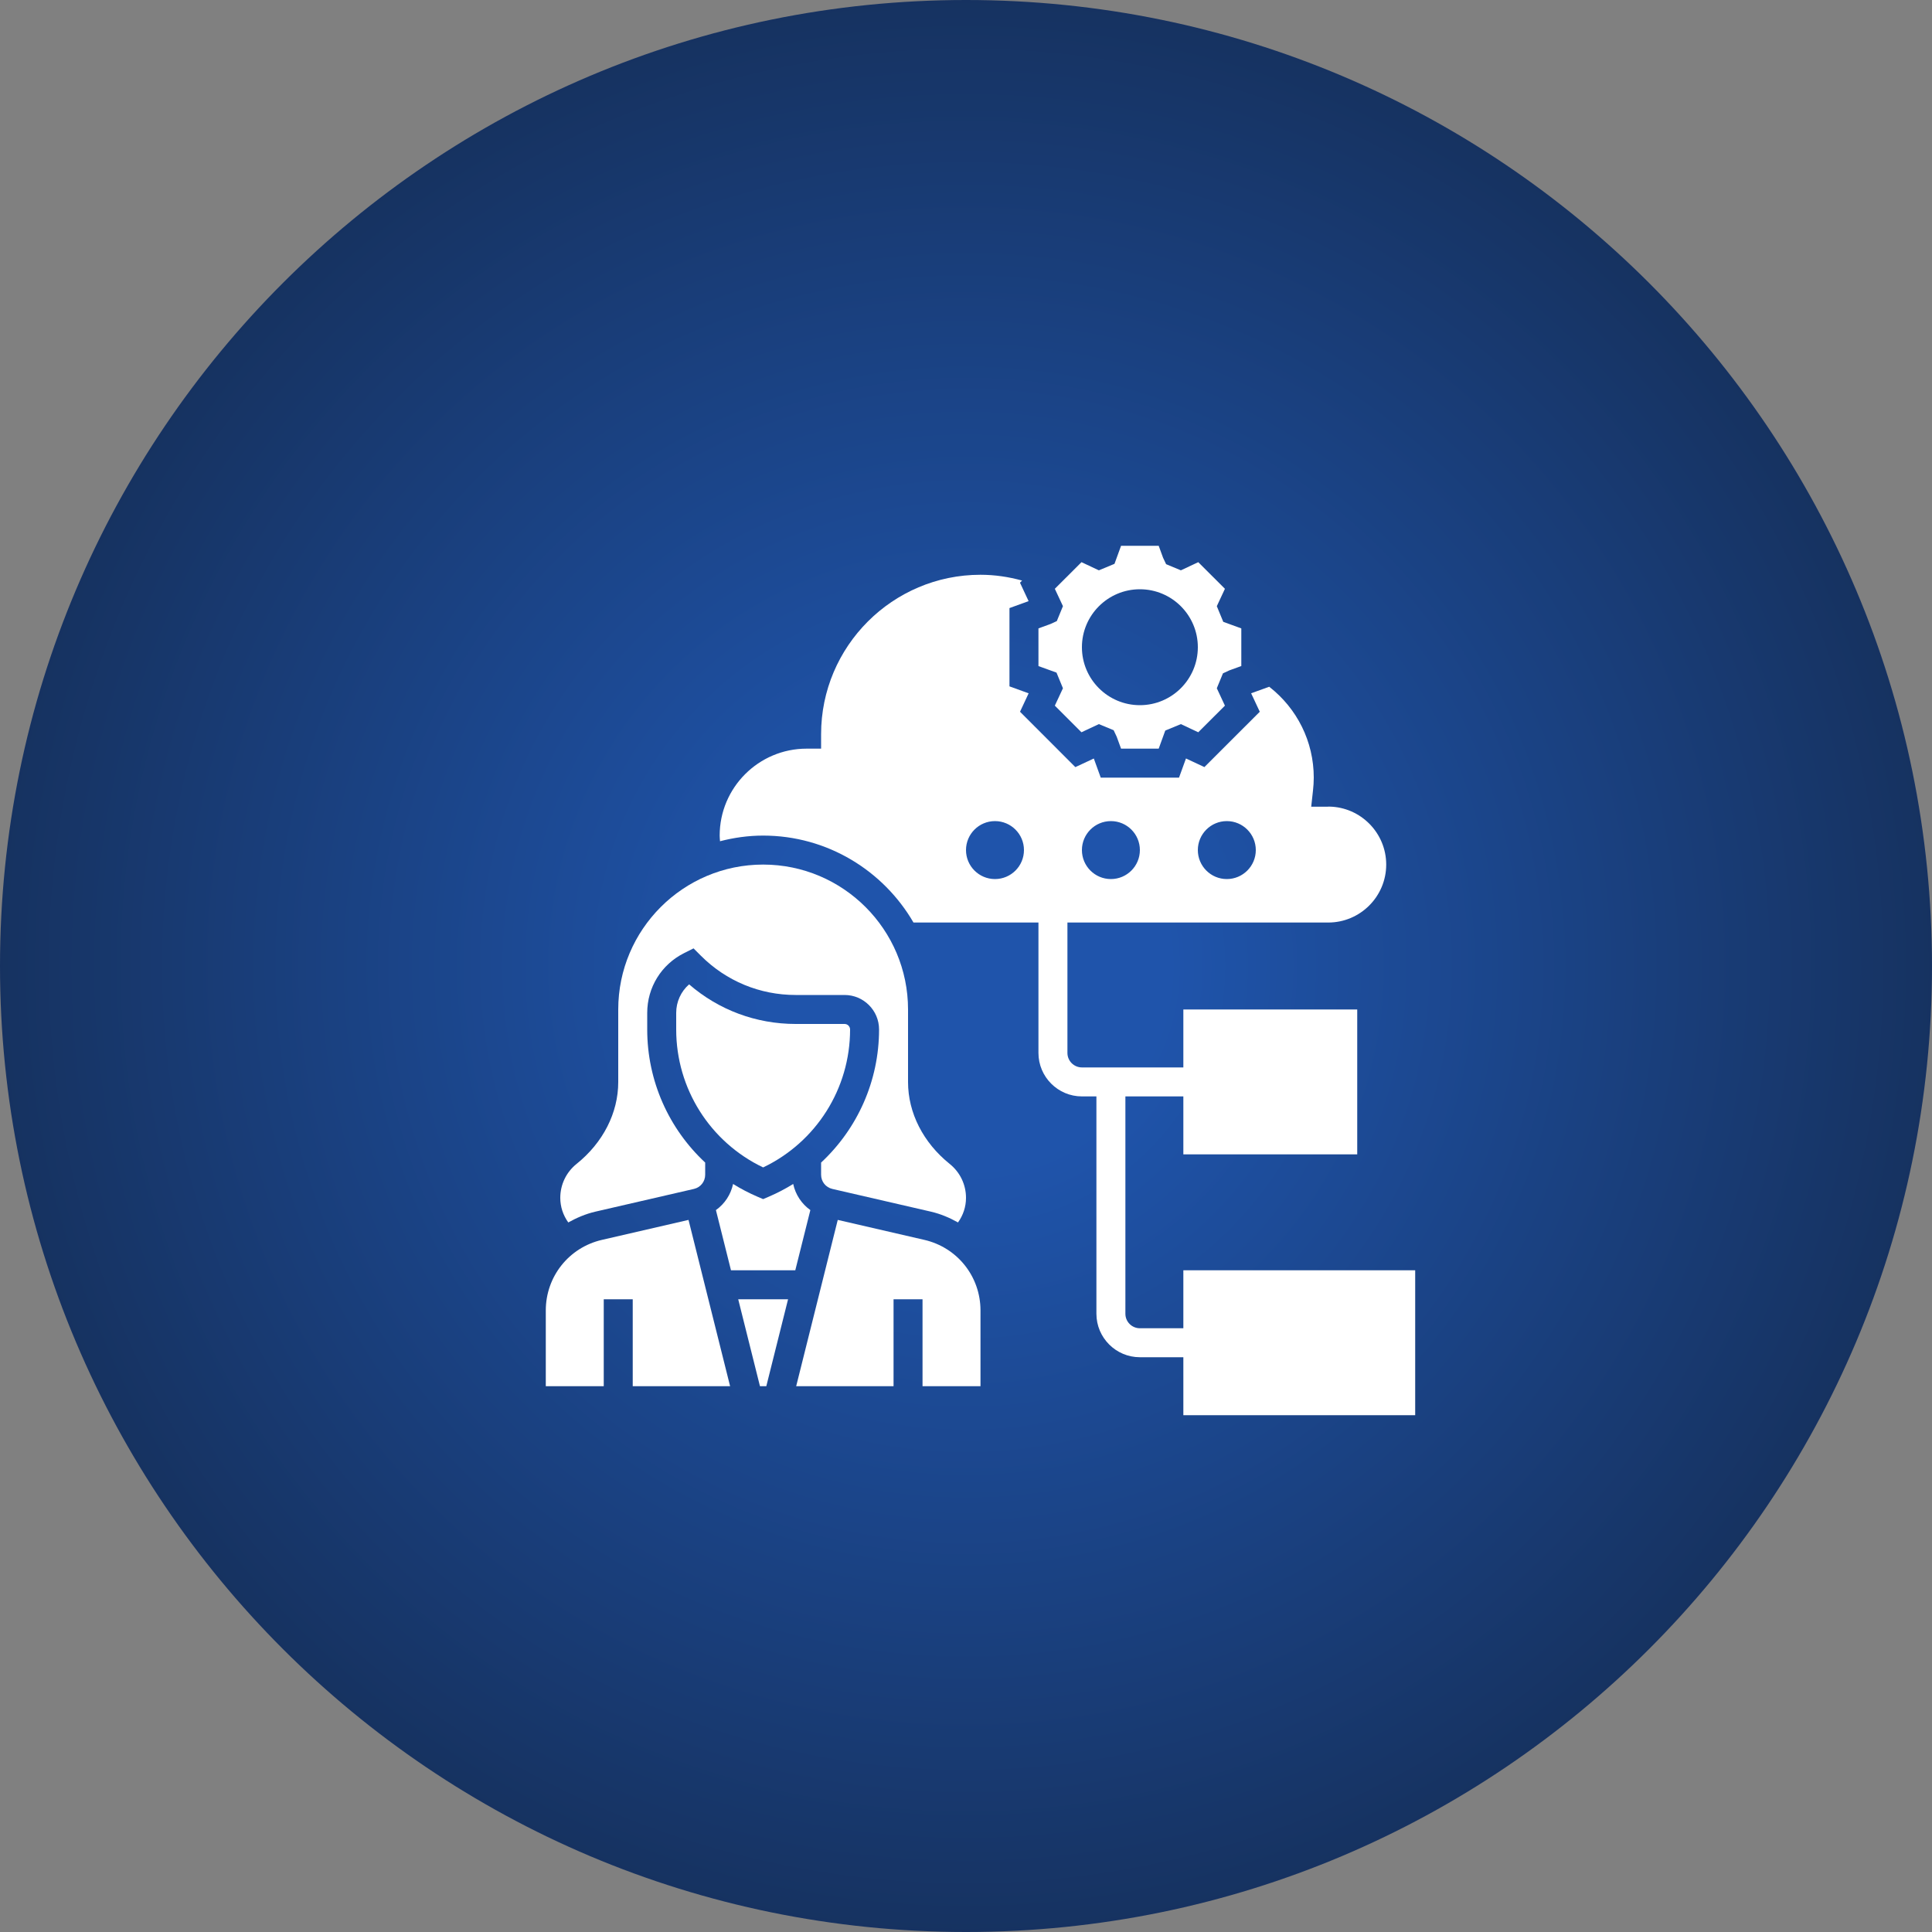
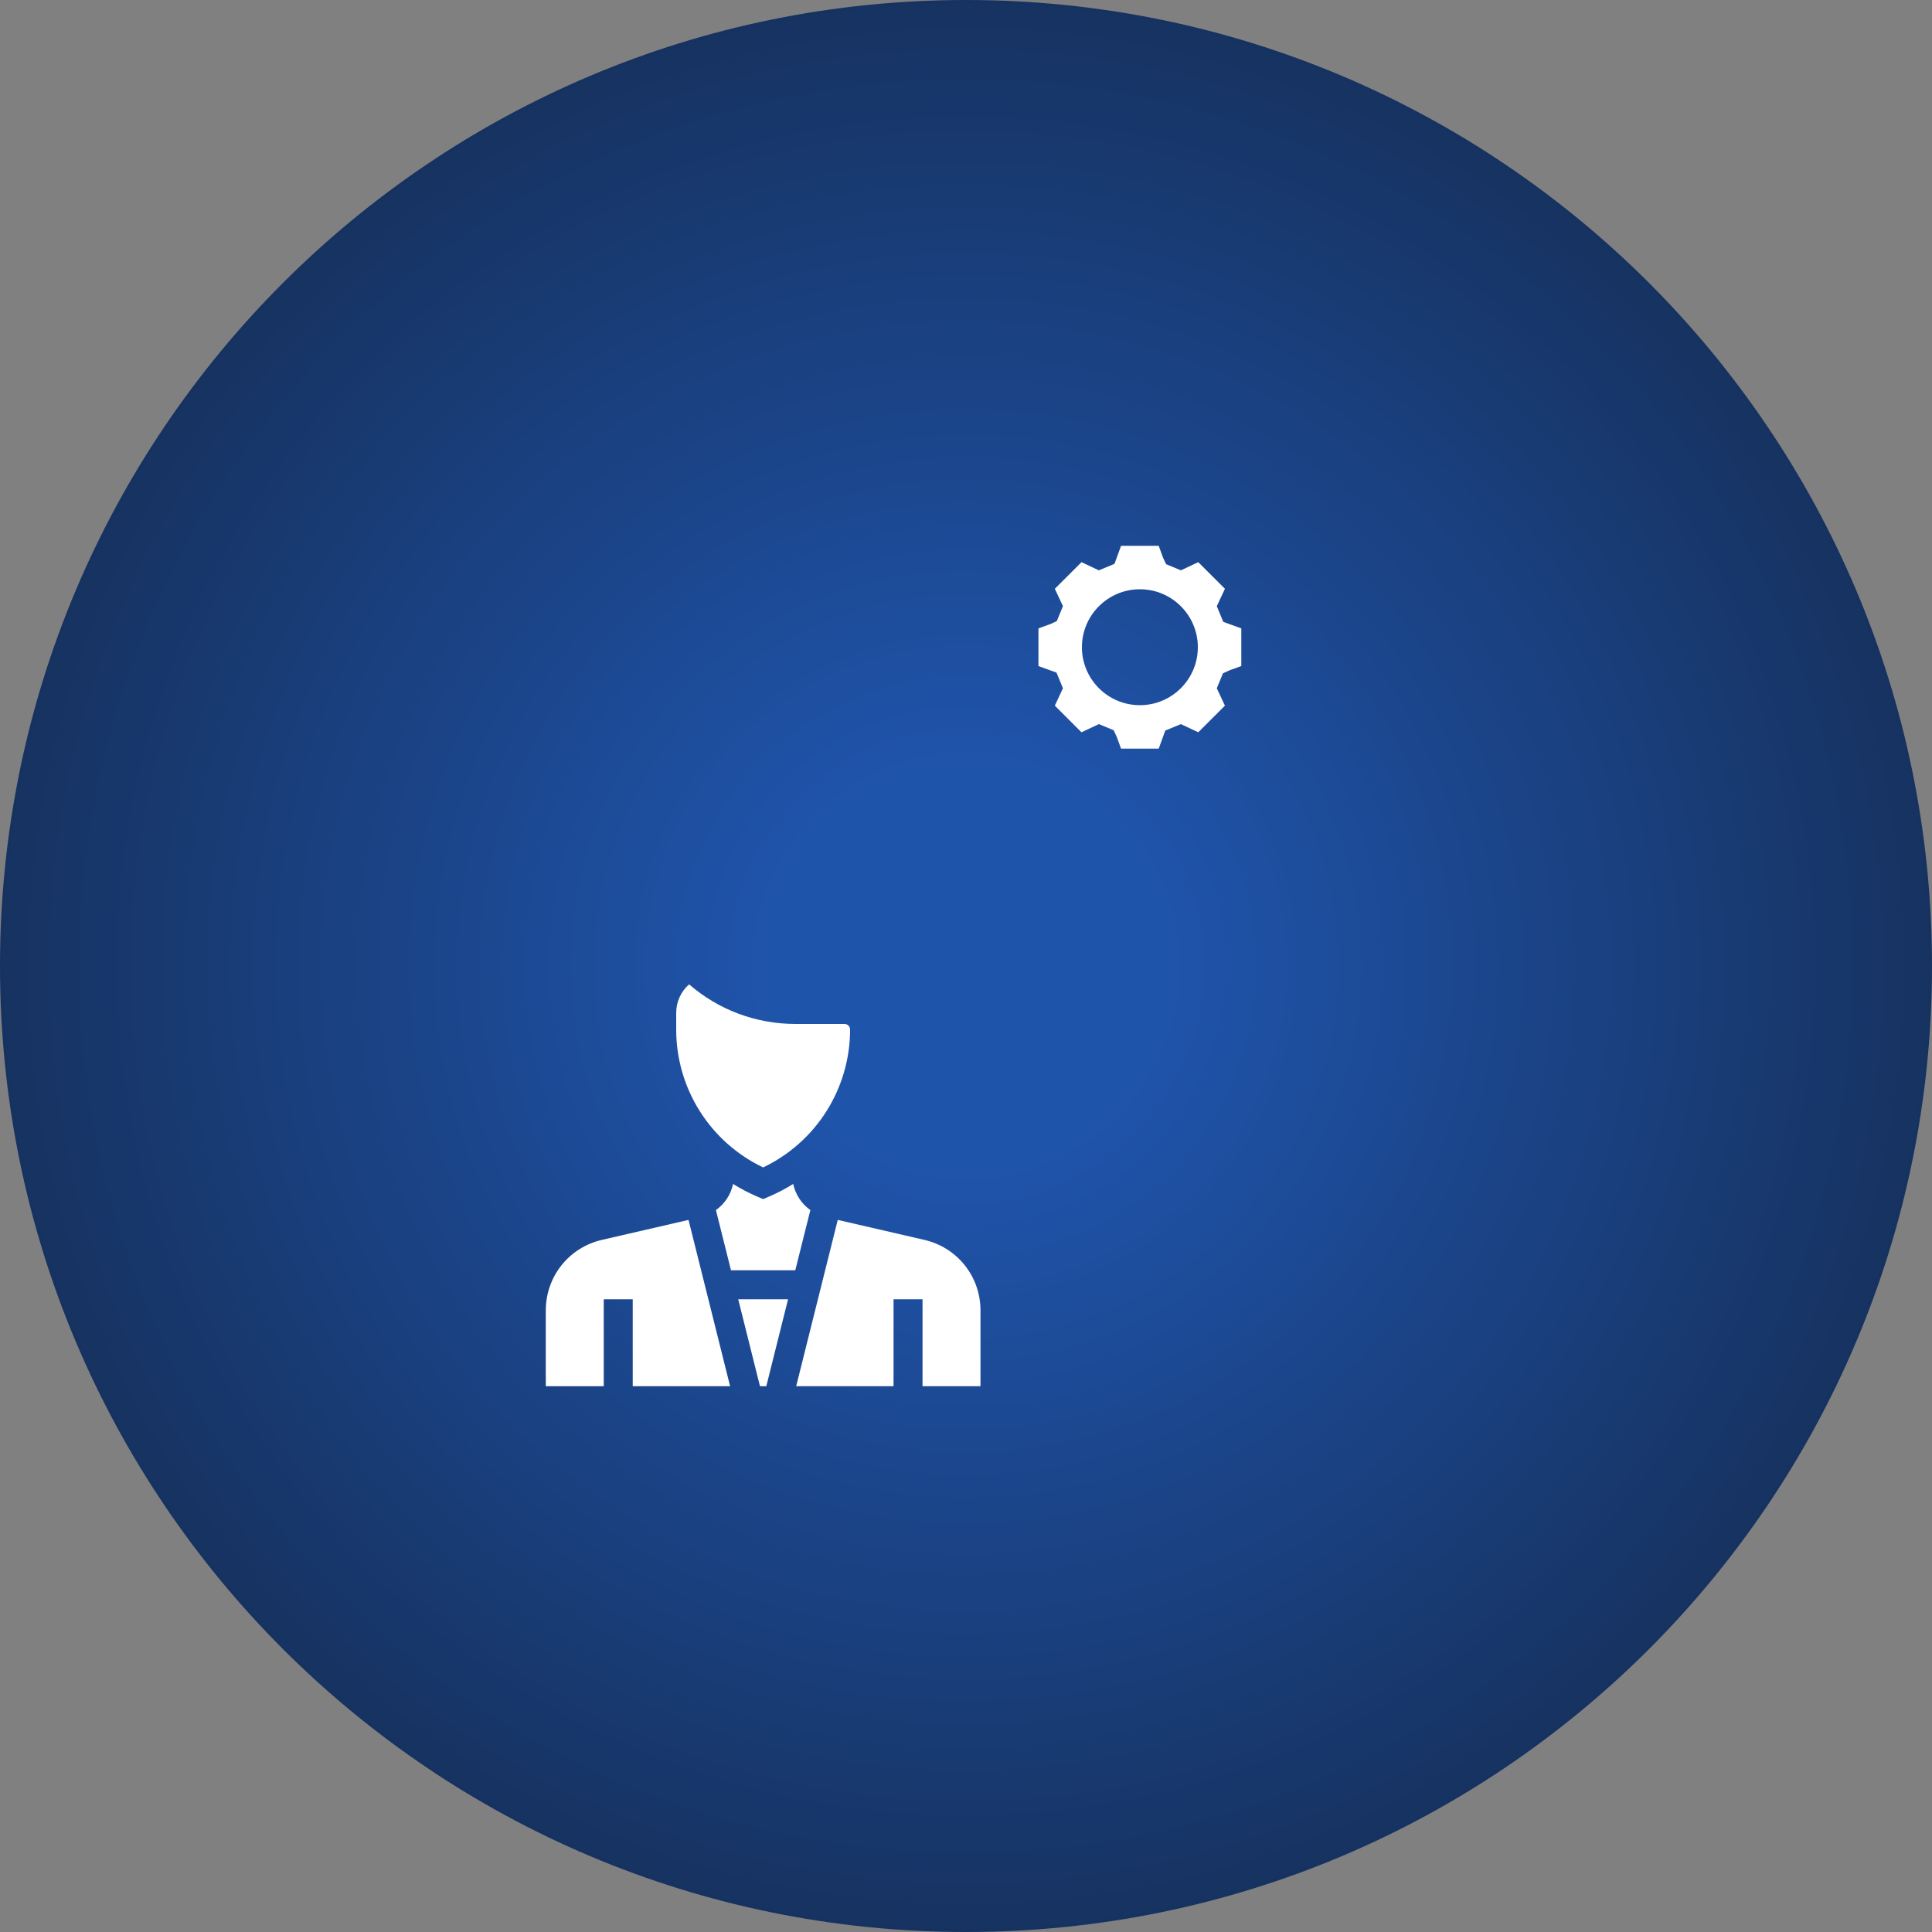
<svg xmlns="http://www.w3.org/2000/svg" width="50" height="50" viewBox="0 0 50 50" fill="none">
  <rect x="0" y="0" width="50" height="50" fill="#808080" stroke="none" />
  <g clip-path="url(#clip0_1_337)">
    <path d="M25 50C38.807 50 50 38.807 50 25C50 11.193 38.807 0 25 0C11.193 0 0 11.193 0 25C0 38.807 11.193 50 25 50Z" fill="url(#paint0_radial_1_337)" />
-     <path d="M30.625 32.875V34.375H29.5C29.293 34.375 29.125 34.207 29.125 34V28.375H30.625V29.875H35.125V26.125H30.625V27.625H28C27.793 27.625 27.625 27.457 27.625 27.25V23.875H34.375C35.202 23.875 35.875 23.202 35.875 22.375C35.875 21.556 35.214 20.887 34.398 20.875L34.353 20.877H33.934L33.98 20.46C33.992 20.35 34 20.239 34 20.125C34 19.189 33.567 18.334 32.847 17.773L32.379 17.942L32.603 18.42L31.17 19.852L30.693 19.629L30.513 20.125H28.487L28.308 19.63L27.83 19.853L26.398 18.42L26.621 17.943L26.125 17.763V15.737L26.62 15.557L26.397 15.08L26.452 15.025C26.101 14.928 25.741 14.875 25.375 14.875C23.101 14.875 21.25 16.726 21.25 19V19.375H20.875C19.634 19.375 18.625 20.384 18.625 21.625C18.625 21.674 18.631 21.722 18.634 21.771C18.991 21.679 19.364 21.625 19.75 21.625C21.411 21.625 22.862 22.532 23.641 23.875H26.875V27.25C26.875 27.87 27.38 28.375 28 28.375H28.375V34C28.375 34.62 28.88 35.125 29.5 35.125H30.625V36.625H36.625V32.875H30.625ZM31.75 21.25C32.164 21.25 32.5 21.586 32.5 22C32.5 22.414 32.164 22.75 31.75 22.75C31.336 22.75 31 22.414 31 22C31 21.586 31.336 21.25 31.75 21.25ZM28.75 21.25C29.164 21.25 29.5 21.586 29.5 22C29.5 22.414 29.164 22.75 28.75 22.75C28.336 22.75 28 22.414 28 22C28 21.586 28.336 21.25 28.75 21.25ZM25.75 22.75C25.336 22.75 25 22.414 25 22C25 21.586 25.336 21.25 25.75 21.25C26.164 21.25 26.5 21.586 26.5 22C26.5 22.414 26.164 22.75 25.75 22.75Z" fill="white" />
    <path d="M21.858 26.5H20.591C19.567 26.5 18.6 26.138 17.834 25.475C17.624 25.658 17.5 25.925 17.5 26.213V26.644C17.5 28.175 18.378 29.558 19.75 30.213C21.122 29.558 22 28.174 22 26.644C22 26.564 21.936 26.5 21.858 26.5Z" fill="white" />
    <path d="M20.528 30.641C20.328 30.765 20.118 30.875 19.897 30.97L19.75 31.033L19.602 30.97C19.382 30.875 19.171 30.765 18.972 30.641C18.913 30.917 18.754 31.156 18.528 31.317L18.918 32.875H20.582L20.972 31.317C20.746 31.156 20.587 30.917 20.528 30.641Z" fill="white" />
    <path d="M19.668 35.875H19.832L20.395 33.625H19.105L19.668 35.875Z" fill="white" />
-     <path d="M15.41 31.357L17.96 30.769C18.131 30.729 18.25 30.579 18.25 30.403V30.087C17.311 29.213 16.75 27.976 16.75 26.644V26.213C16.75 25.553 17.117 24.96 17.707 24.665L17.949 24.544L18.14 24.735C18.795 25.39 19.665 25.75 20.591 25.75H21.858C22.35 25.75 22.75 26.15 22.75 26.642C22.75 27.976 22.189 29.213 21.25 30.087V30.403C21.25 30.579 21.369 30.729 21.54 30.769L24.09 31.357C24.344 31.416 24.576 31.515 24.793 31.637C24.926 31.451 25 31.233 25 31C25 30.657 24.846 30.337 24.578 30.122C23.893 29.572 23.5 28.8 23.5 28.004V26.125C23.5 24.057 21.818 22.375 19.75 22.375C17.682 22.375 16 24.057 16 26.125V28.004C16 28.8 15.607 29.572 14.921 30.122C14.654 30.337 14.5 30.657 14.5 31C14.5 31.233 14.574 31.451 14.707 31.637C14.924 31.516 15.156 31.416 15.41 31.357Z" fill="white" />
    <path d="M27.509 17.812L27.299 18.262L27.988 18.951L28.439 18.74L28.821 18.898L28.9 19.066L29.013 19.375H29.987L30.157 18.907L30.561 18.74L31.011 18.951L31.701 18.262L31.491 17.812L31.65 17.426L31.816 17.349L32.125 17.237V16.263L31.658 16.093L31.491 15.688L31.701 15.238L31.011 14.549L30.561 14.76L30.179 14.601L30.1 14.434L29.987 14.125H29.013L28.843 14.592L28.439 14.76L27.989 14.549L27.299 15.238L27.509 15.687L27.35 16.074L27.184 16.15L26.875 16.263V17.238L27.342 17.407L27.509 17.812ZM29.5 15.25C30.328 15.25 31 15.922 31 16.75C31 17.578 30.328 18.25 29.5 18.25C28.672 18.25 28 17.578 28 16.75C28 15.922 28.672 15.25 29.5 15.25Z" fill="white" />
    <path d="M15.578 32.088C14.723 32.285 14.125 33.037 14.125 33.915V35.875H15.625V33.625H16.375V35.875H18.895L17.819 31.571L15.578 32.088Z" fill="white" />
    <path d="M23.922 32.088L21.681 31.571L20.605 35.875H23.125V33.625H23.875V35.875H25.375V33.915C25.375 33.037 24.777 32.285 23.922 32.088Z" fill="white" />
  </g>
  <defs>
    <radialGradient id="paint0_radial_1_337" cx="0" cy="0" r="1" gradientUnits="userSpaceOnUse" gradientTransform="translate(25 25) rotate(90) scale(25)">
      <stop offset="0.208" stop-color="#1F54AB" />
      <stop offset="1" stop-color="#163260" />
    </radialGradient>
    <clipPath id="clip0_1_337">
      <rect width="50" height="50" fill="white" />
    </clipPath>
  </defs>
</svg>